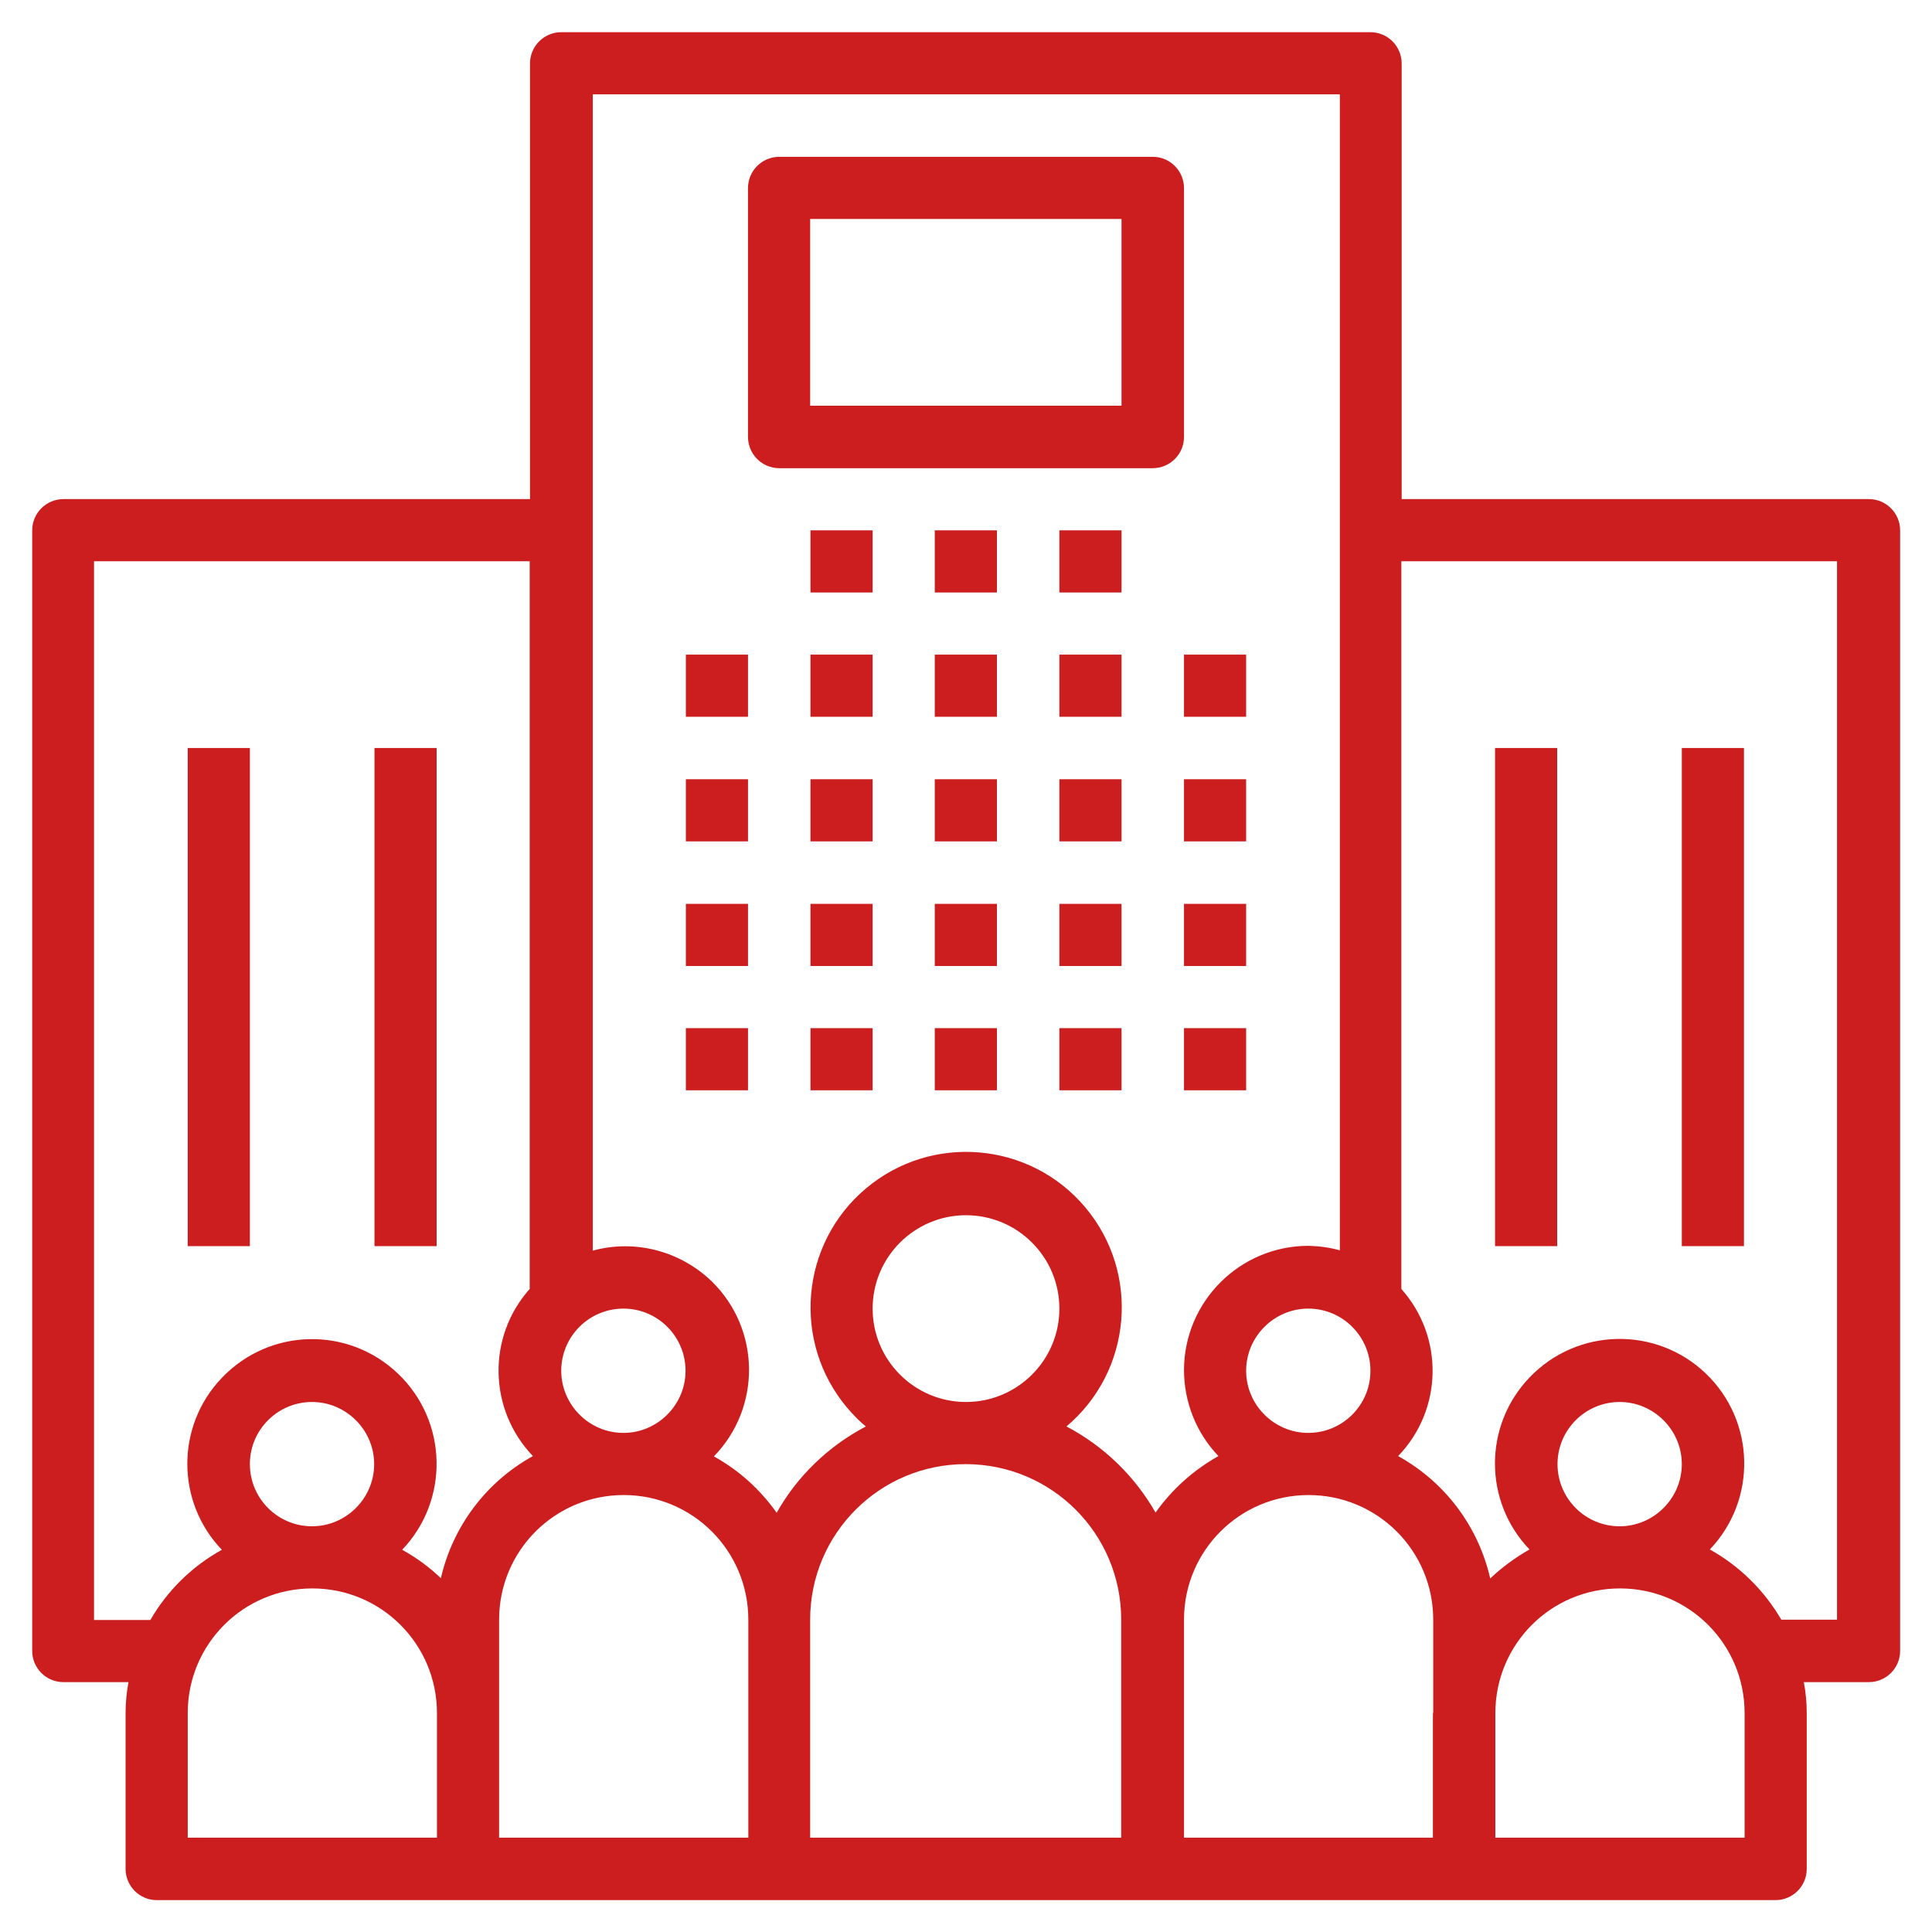
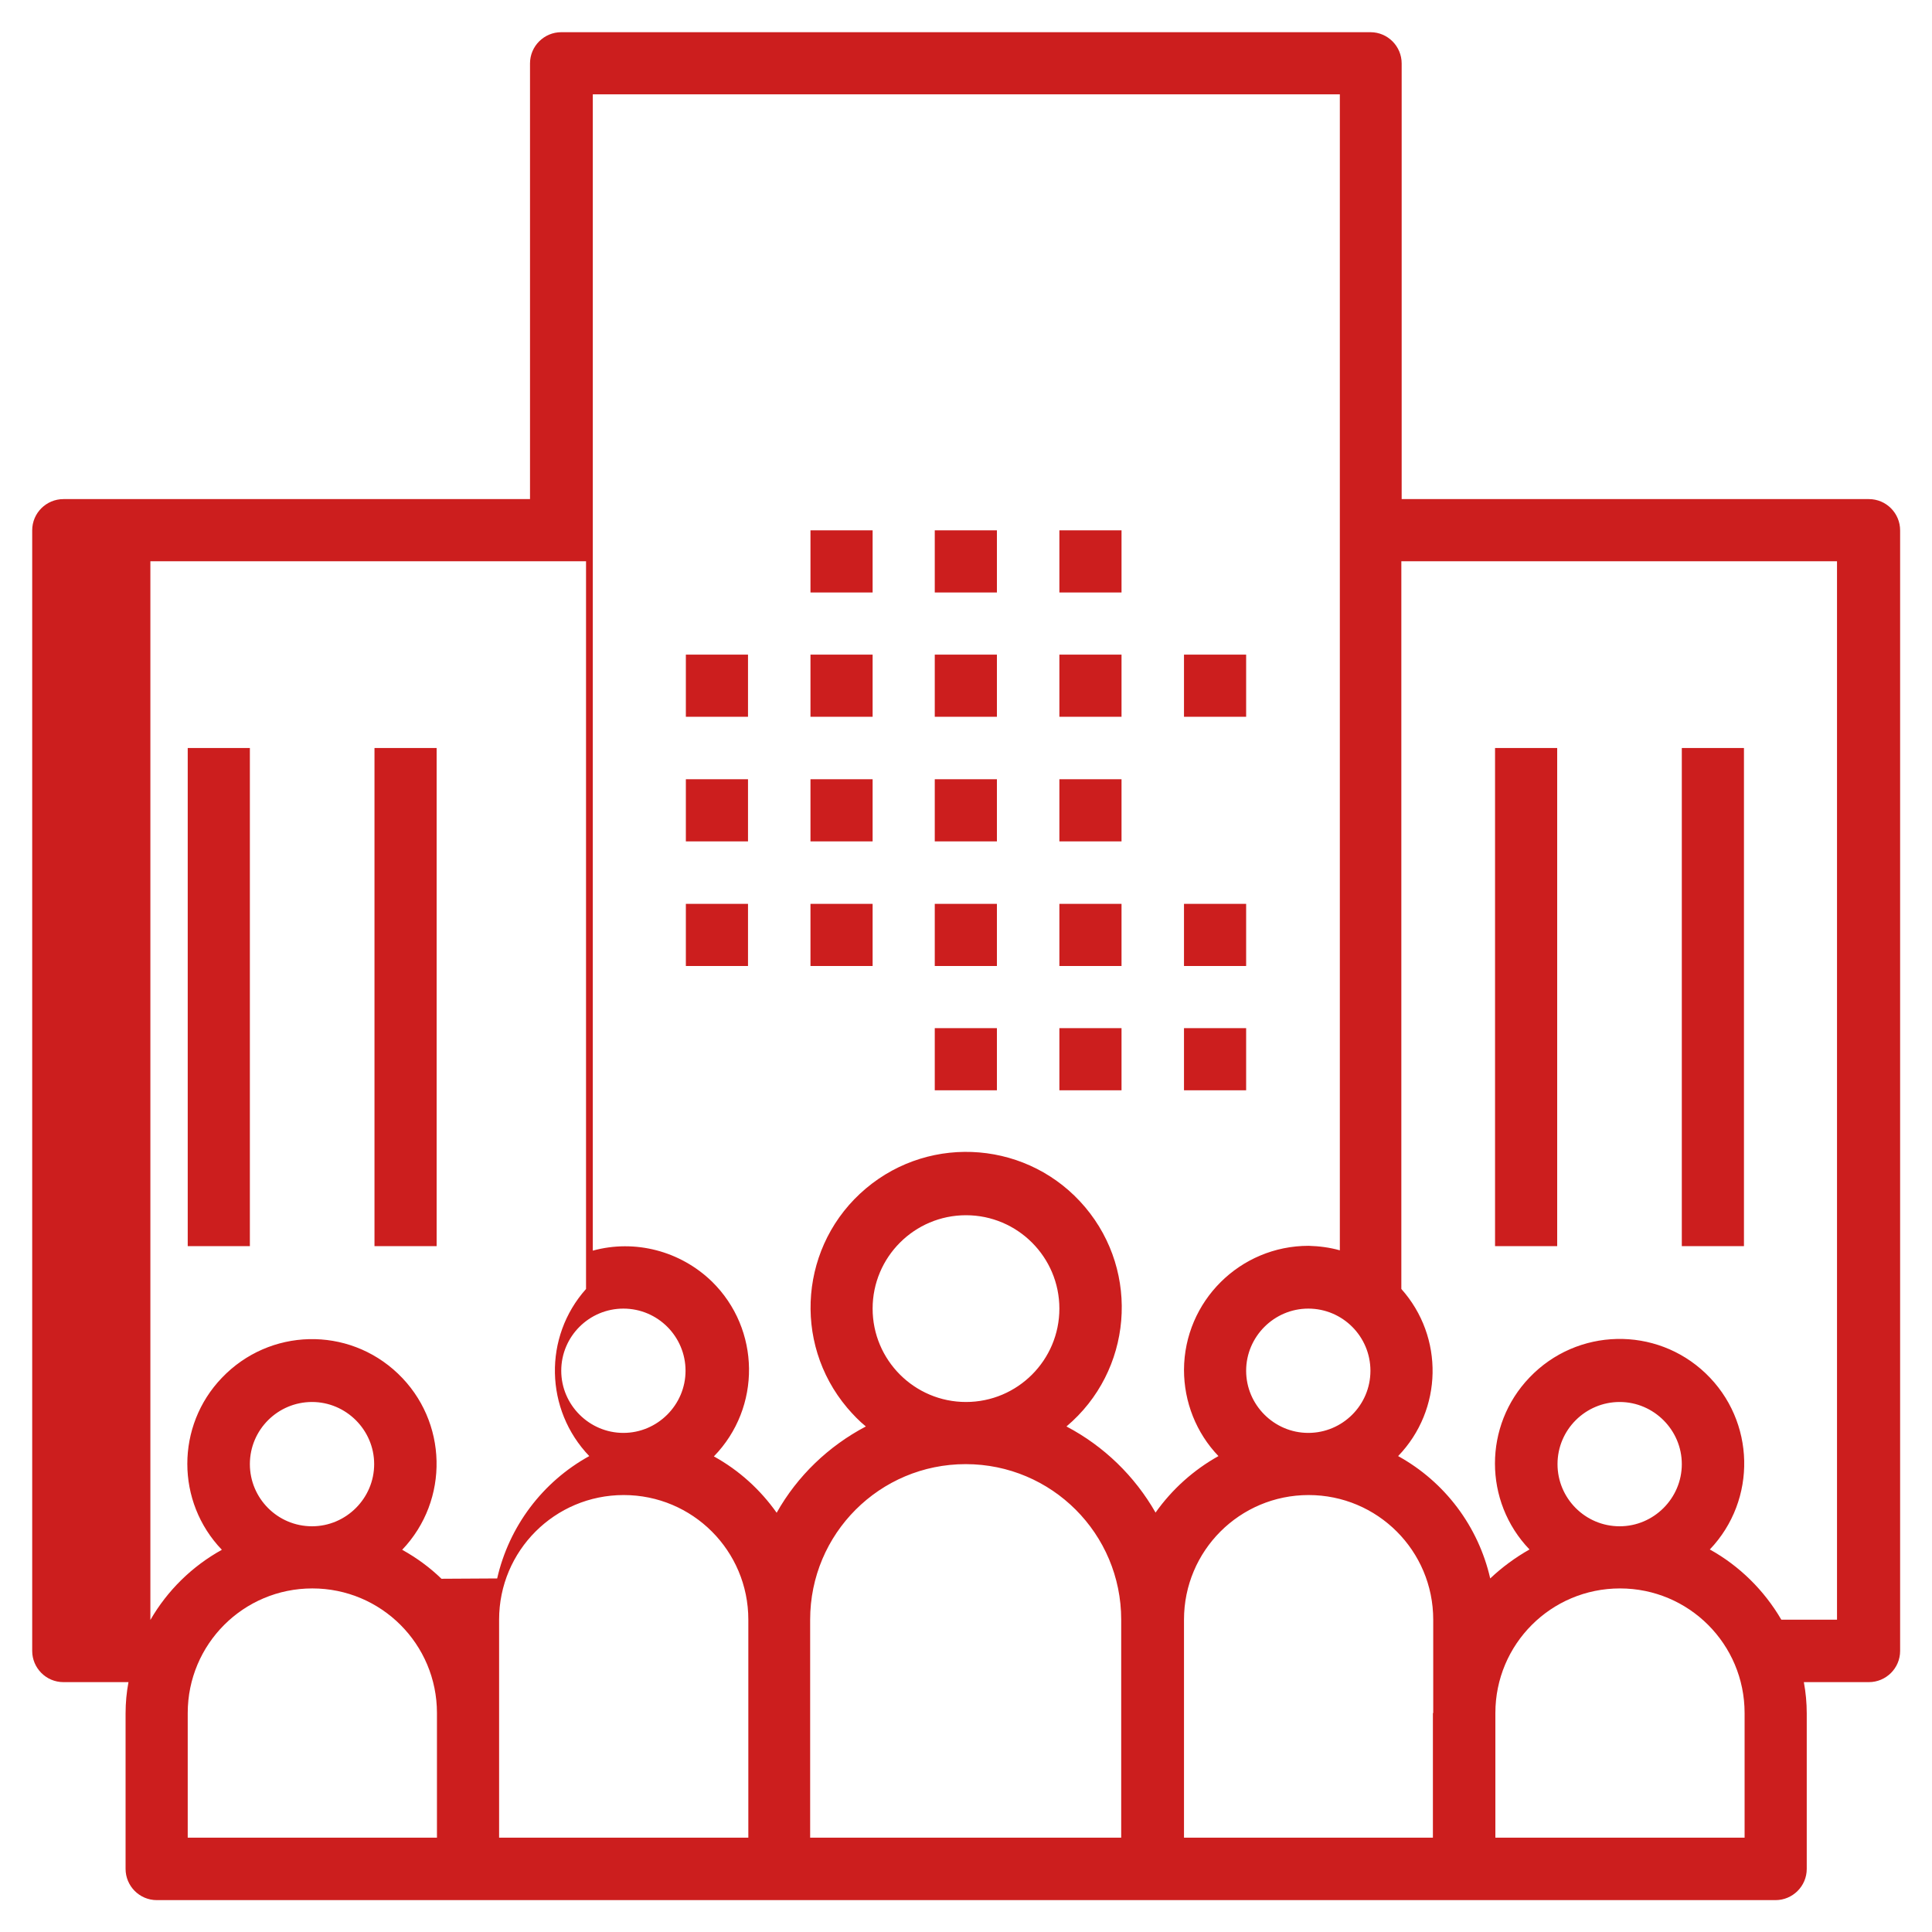
<svg xmlns="http://www.w3.org/2000/svg" id="Layer_1" viewBox="0 0 60 60" style="fill:#cc1e1e">
  <rect x="21.3" y="20.33" width="1.93" height="1.93" />
  <rect x="21.3" y="24.2" width="1.93" height="1.93" />
  <rect x="21.3" y="28.07" width="1.93" height="1.93" />
-   <rect x="21.3" y="31.93" width="1.93" height="1.93" />
  <rect x="25.17" y="20.33" width="1.93" height="1.93" />
  <rect x="25.17" y="24.2" width="1.93" height="1.93" />
  <rect x="25.17" y="28.07" width="1.93" height="1.93" />
-   <rect x="25.17" y="31.93" width="1.93" height="1.93" />
  <rect x="29.03" y="20.33" width="1.93" height="1.93" />
  <rect x="29.03" y="24.2" width="1.93" height="1.93" />
  <rect x="29.03" y="28.07" width="1.93" height="1.93" />
  <rect x="29.03" y="31.93" width="1.93" height="1.93" />
  <rect x="32.9" y="20.33" width="1.93" height="1.93" />
  <rect x="25.17" y="16.47" width="1.93" height="1.93" />
  <rect x="29.03" y="16.47" width="1.93" height="1.93" />
  <rect x="32.9" y="16.47" width="1.93" height="1.93" />
  <rect x="32.9" y="24.2" width="1.93" height="1.93" />
  <rect x="32.9" y="28.07" width="1.93" height="1.93" />
  <rect x="32.9" y="31.93" width="1.93" height="1.93" />
  <rect x="36.77" y="20.33" width="1.93" height="1.93" />
-   <rect x="36.77" y="24.2" width="1.93" height="1.93" />
  <rect x="36.77" y="28.07" width="1.93" height="1.93" />
  <rect x="36.77" y="31.93" width="1.93" height="1.93" />
-   <path d="m58.03,15.5h-14.5V1.97c0-.53-.43-.97-.97-.97h-25.13c-.53,0-.97.43-.97.97h0v13.53H1.97c-.53,0-.97.43-.97.97h0v34.8c0,.53.43.97.97.97h2.02c-.06.32-.09.64-.09.97v4.83c0,.53.43.97.97.97h50.27c.53,0,.97-.43.97-.97h0v-4.83c0-.32-.03-.65-.09-.97h2.02c.53,0,.97-.43.97-.97h0V16.47c0-.53-.43-.97-.97-.97Zm-15.47,27.07c0,1.07-.87,1.93-1.93,1.93s-1.93-.87-1.93-1.93.87-1.93,1.93-1.93c1.07,0,1.93.87,1.93,1.93Zm-23.2-1.93c1.07,0,1.93.87,1.93,1.93s-.87,1.93-1.93,1.93-1.93-.87-1.93-1.93c0-1.07.87-1.93,1.93-1.93Zm-5.8,16.43h-7.73v-3.87c0-2.14,1.73-3.87,3.87-3.87s3.87,1.73,3.87,3.87v3.87Zm-5.8-11.6c0-1.07.87-1.93,1.93-1.93s1.93.87,1.93,1.93-.87,1.93-1.93,1.93c-1.07,0-1.93-.87-1.93-1.93Zm5.95,3.56c-.36-.35-.77-.65-1.22-.9,1.47-1.54,1.42-3.99-.13-5.47s-3.99-1.42-5.47.13c-1.43,1.49-1.43,3.85,0,5.34-.92.51-1.69,1.26-2.22,2.18h-1.75V17.43h13.53v22.6c-1.33,1.49-1.28,3.75.1,5.19-1.45.8-2.49,2.18-2.86,3.8Zm9.52,8.04h-7.73v-6.77c0-2.14,1.73-3.87,3.87-3.87s3.87,1.73,3.87,3.87v6.77Zm11.6,0h-9.67v-6.77c0-2.67,2.16-4.83,4.83-4.83s4.83,2.16,4.83,4.83v6.77Zm-7.73-16.43c0-1.6,1.3-2.9,2.9-2.9s2.9,1.3,2.9,2.9-1.3,2.9-2.9,2.9c-1.6,0-2.9-1.3-2.9-2.9Zm8.79,6.34c-.65-1.14-1.61-2.07-2.77-2.68,2.04-1.72,2.3-4.77.58-6.81-1.72-2.04-4.77-2.3-6.81-.58-2.04,1.72-2.3,4.77-.58,6.81.18.21.37.41.58.58-1.16.61-2.13,1.54-2.77,2.68-.51-.72-1.17-1.32-1.95-1.75,1.48-1.52,1.45-3.95-.06-5.43-.98-.95-2.39-1.32-3.7-.96V2.93h23.2v35.9c-.32-.09-.64-.13-.97-.14-2.13,0-3.86,1.72-3.87,3.85,0,1,.38,1.96,1.07,2.68-.77.43-1.44,1.03-1.95,1.75Zm8.61,6.22v3.87h-7.73v-6.77c0-2.14,1.73-3.87,3.87-3.87s3.87,1.73,3.87,3.87v2.9Zm9.67,3.87h-7.73v-3.87c0-2.14,1.73-3.87,3.87-3.87s3.87,1.73,3.87,3.87v3.87Zm-5.8-11.6c0-1.07.87-1.93,1.93-1.93s1.93.87,1.93,1.93-.87,1.93-1.93,1.93c-1.07,0-1.93-.87-1.93-1.93Zm8.7,4.83h-1.75c-.53-.91-1.3-1.67-2.22-2.18,1.47-1.54,1.42-3.99-.13-5.47-1.54-1.47-3.99-1.42-5.47.13-1.43,1.49-1.43,3.85,0,5.34-.44.25-.85.55-1.22.9-.37-1.62-1.41-3-2.86-3.8,1.39-1.44,1.43-3.7.1-5.19v-22.6h13.53v32.87h0Z" />
+   <path d="m58.03,15.5h-14.5V1.97c0-.53-.43-.97-.97-.97h-25.13c-.53,0-.97.43-.97.97h0v13.53H1.97c-.53,0-.97.43-.97.97h0v34.8c0,.53.43.97.97.97h2.02c-.06.32-.09.64-.09.97v4.83c0,.53.43.97.97.97h50.27c.53,0,.97-.43.97-.97h0v-4.83c0-.32-.03-.65-.09-.97h2.02c.53,0,.97-.43.97-.97h0V16.47c0-.53-.43-.97-.97-.97Zm-15.47,27.07c0,1.07-.87,1.93-1.93,1.93s-1.93-.87-1.93-1.93.87-1.93,1.93-1.93c1.07,0,1.93.87,1.93,1.93Zm-23.2-1.93c1.07,0,1.93.87,1.93,1.93s-.87,1.93-1.93,1.93-1.93-.87-1.93-1.93c0-1.07.87-1.93,1.93-1.93Zm-5.8,16.43h-7.73v-3.87c0-2.14,1.73-3.87,3.87-3.87s3.87,1.73,3.87,3.87v3.87Zm-5.8-11.6c0-1.07.87-1.93,1.93-1.93s1.93.87,1.93,1.93-.87,1.93-1.93,1.93c-1.07,0-1.93-.87-1.93-1.93Zm5.95,3.56c-.36-.35-.77-.65-1.22-.9,1.47-1.54,1.42-3.99-.13-5.47s-3.99-1.42-5.47.13c-1.43,1.49-1.43,3.85,0,5.34-.92.51-1.69,1.26-2.22,2.18V17.43h13.53v22.6c-1.33,1.49-1.28,3.75.1,5.19-1.45.8-2.49,2.18-2.86,3.8Zm9.52,8.04h-7.73v-6.77c0-2.14,1.73-3.87,3.87-3.87s3.87,1.73,3.87,3.87v6.77Zm11.6,0h-9.67v-6.77c0-2.67,2.16-4.83,4.83-4.83s4.83,2.16,4.83,4.83v6.77Zm-7.73-16.43c0-1.6,1.3-2.9,2.9-2.9s2.9,1.3,2.9,2.9-1.3,2.9-2.9,2.9c-1.6,0-2.9-1.3-2.9-2.9Zm8.79,6.34c-.65-1.14-1.61-2.07-2.77-2.68,2.04-1.72,2.3-4.77.58-6.81-1.72-2.04-4.77-2.3-6.81-.58-2.04,1.72-2.3,4.77-.58,6.81.18.21.37.41.58.58-1.16.61-2.13,1.54-2.77,2.68-.51-.72-1.17-1.32-1.95-1.75,1.48-1.52,1.45-3.95-.06-5.43-.98-.95-2.39-1.32-3.7-.96V2.93h23.2v35.9c-.32-.09-.64-.13-.97-.14-2.13,0-3.86,1.72-3.87,3.85,0,1,.38,1.96,1.07,2.68-.77.43-1.44,1.03-1.95,1.75Zm8.61,6.22v3.87h-7.73v-6.77c0-2.14,1.73-3.87,3.87-3.87s3.87,1.73,3.87,3.87v2.9Zm9.67,3.87h-7.73v-3.87c0-2.14,1.73-3.87,3.87-3.87s3.87,1.73,3.87,3.87v3.87Zm-5.8-11.6c0-1.07.87-1.93,1.93-1.93s1.93.87,1.93,1.93-.87,1.93-1.93,1.93c-1.07,0-1.93-.87-1.93-1.93Zm8.7,4.83h-1.75c-.53-.91-1.3-1.67-2.22-2.18,1.47-1.54,1.42-3.99-.13-5.47-1.54-1.47-3.99-1.42-5.47.13-1.43,1.49-1.43,3.85,0,5.34-.44.25-.85.55-1.22.9-.37-1.62-1.41-3-2.86-3.8,1.39-1.44,1.43-3.7.1-5.19v-22.6h13.53v32.87h0Z" />
  <rect x="46.43" y="23.23" width="1.93" height="15.47" />
  <rect x="52.23" y="23.23" width="1.93" height="15.47" />
  <rect x="5.83" y="23.23" width="1.93" height="15.47" />
  <rect x="11.63" y="23.23" width="1.93" height="15.47" />
-   <path d="m35.8,4.87h-11.6c-.53,0-.97.43-.97.97h0v7.73c0,.53.43.97.97.97h11.6c.53,0,.97-.43.97-.97h0v-7.73c0-.53-.43-.97-.97-.97Zm-.97,7.73h-9.67v-5.8h9.67v5.8Z" />
</svg>